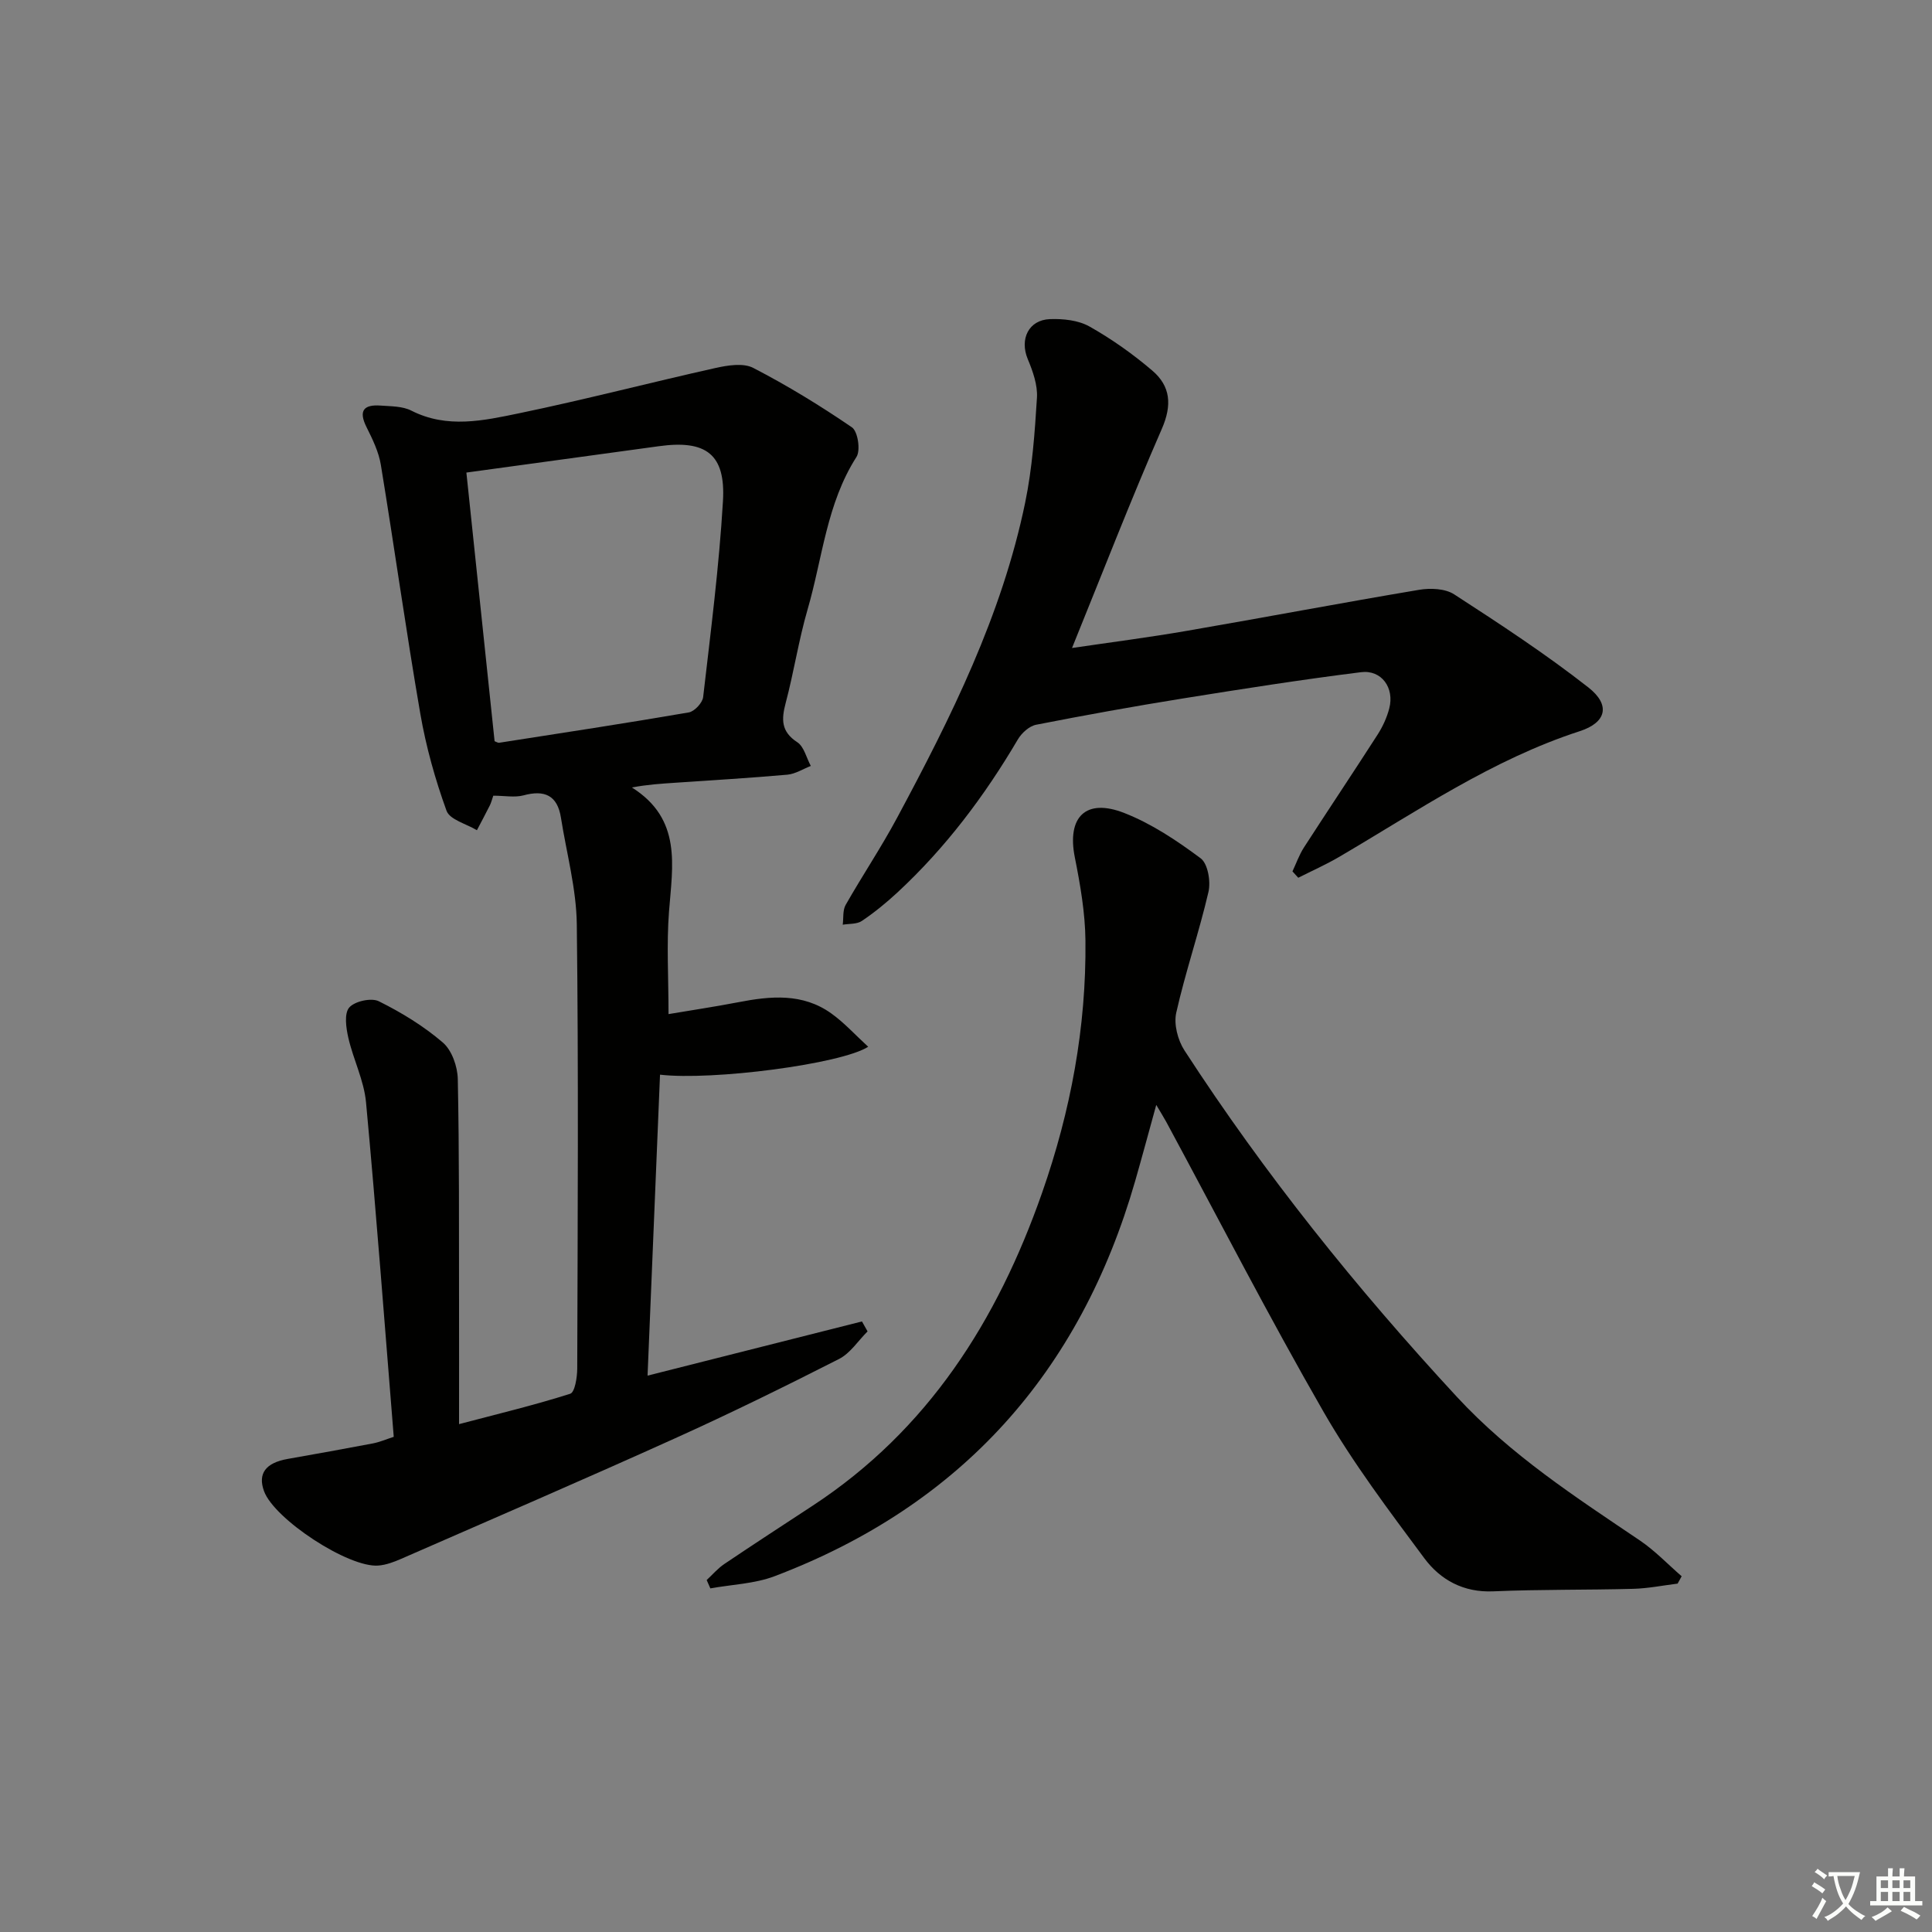
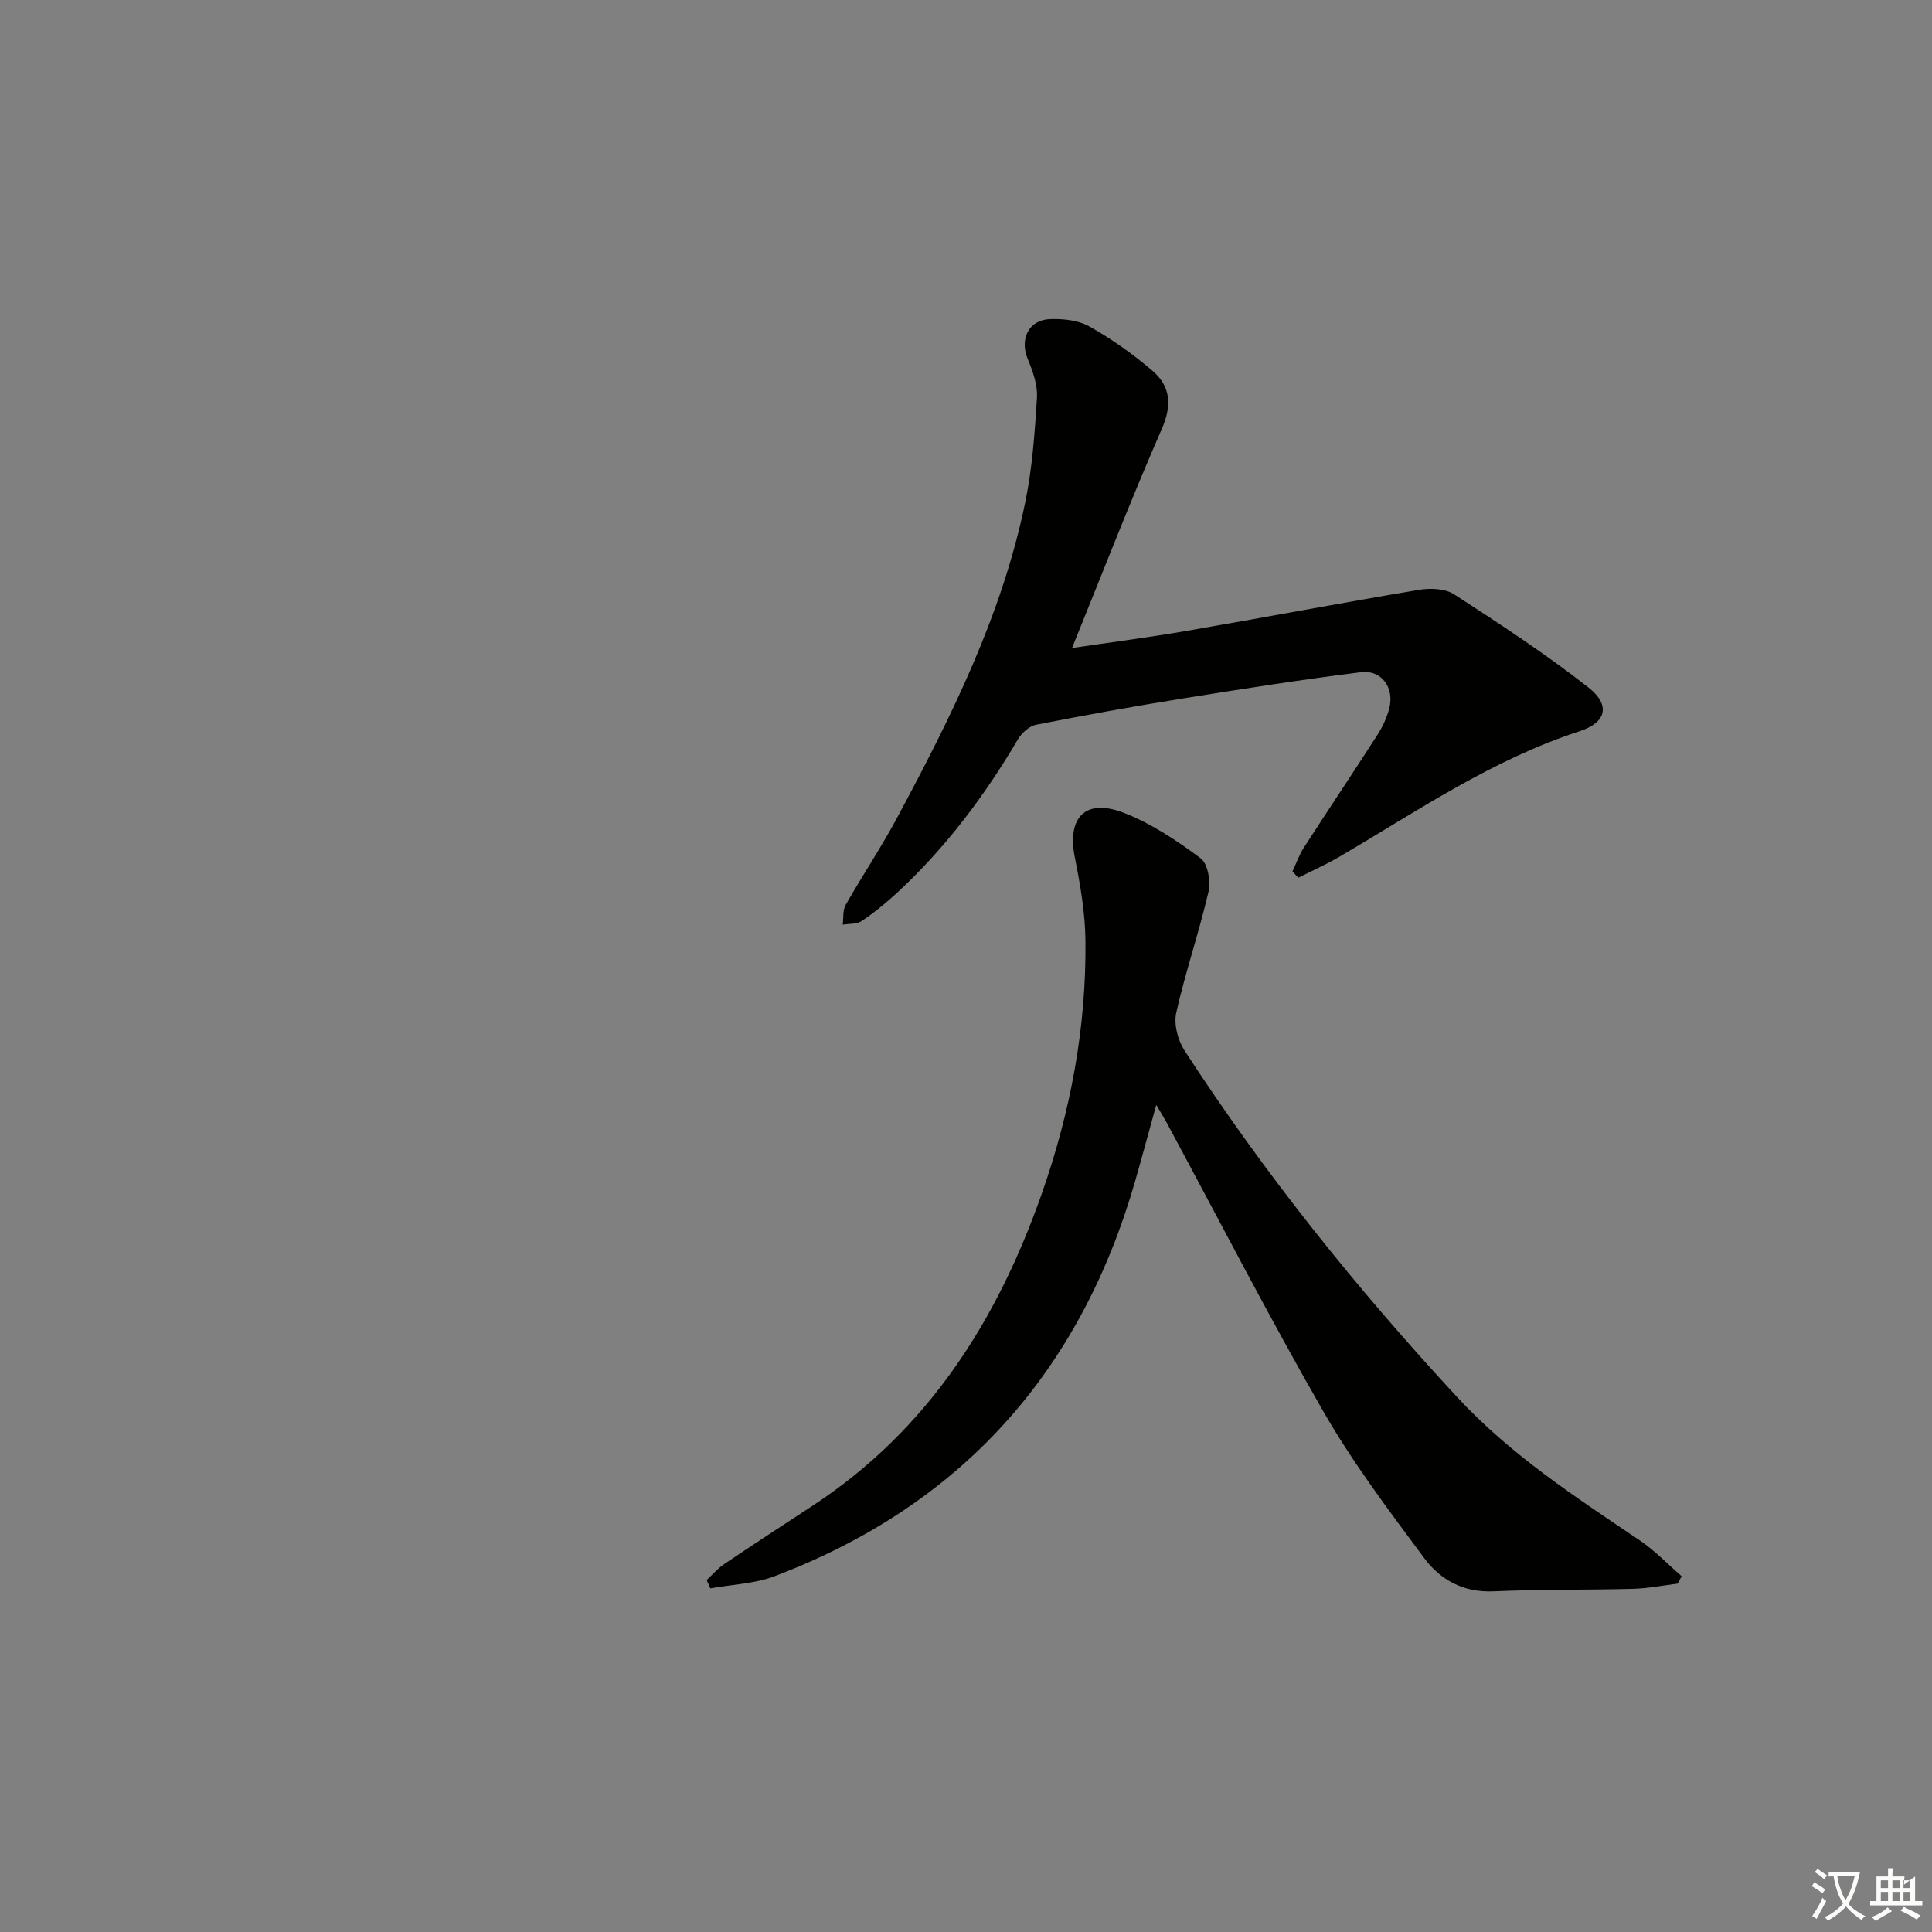
<svg xmlns="http://www.w3.org/2000/svg" enable-background="new 0 0 400 400" viewBox="0 0 400 400">
  <rect x="0" y="0" width="400" height="400" fill="#808080" stroke="none" />
  <path d="m377.9 391.2c-.2.3-.4.5-.6.8-.7-.6-1.4-1-2.2-1.5.2-.3.4-.5.5-.8.6.4 1.4.8 2.3 1.5zm-1.8 6.1c-.2-.2-.5-.4-.9-.6.4-.6.8-1.2 1.2-1.9s.7-1.3.9-1.9c.3.3.5.5.8.7-.7 1.3-1.4 2.6-2 3.7zm2.2-9c-.3.3-.5.5-.6.8-.6-.6-1.3-1.1-2-1.5.3-.3.5-.5.6-.7.6.5 1.3.9 2 1.4zm.3.2v-.9h2 4.5c-.3 1.3-.6 2.5-1 3.6s-.9 2.1-1.4 3c.4.5 1 1 1.6 1.4s1.2.8 1.9 1.1c-.3.2-.5.4-.8.8-.4-.3-1-.7-1.6-1.2s-1.2-1.1-1.6-1.6c-.5.6-1.1 1.1-1.7 1.6s-1.4.9-2.1 1.4c-.1-.3-.3-.5-.7-.8.6-.2 1.2-.5 1.9-1s1.4-1.1 2-1.8c-.5-.8-.9-1.6-1.2-2.5s-.6-2-.8-3.2c-.4.1-.7.1-1 .1zm2.5 2.7c.3 1 .7 1.7 1 2.2.3-.5.6-1.1 1-2s.6-1.9.9-3h-3.2-.4c.1.9.3 1.8.7 2.8z" fill="#fbfcfa" />
-   <path d="m396.5 388.5v1.5 3.6h1.5v.9c-.4 0-1 0-1.7 0h-7.9c-.5 0-.9 0-1.2 0v-.9h1.3v-3.5c0-.7 0-1.2 0-1.6h2.4c0-.8 0-1.4 0-1.7h1c0 .3-.1.8-.1 1.7h1.5c0-.8 0-1.4 0-1.7h1c0 .3-.1.9-.1 1.7zm-8.2 9.2c-.2-.3-.5-.5-.8-.8.8-.3 1.4-.6 1.9-.9s1-.7 1.4-1.1c.3.3.6.5.9.8-1.6 1-2.8 1.6-3.4 2zm2.6-6.8v-1.6h-1.5v1.6zm0 2.7v-1.9h-1.5v1.9zm2.4-2.7v-1.6h-1.5v1.6zm0 2.7v-1.9h-1.5v1.9zm.2 2 .7-.8c.4.2.9.5 1.6.8s1.3.7 1.8 1c-.3.3-.5.6-.8.8-.4-.3-1.5-1-3.3-1.8zm2-4.7v-1.6h-1.4v1.6zm0 2.7v-1.9h-1.4v1.9z" fill="#fbfcfa" />
+   <path d="m396.5 388.5v1.5 3.6h1.5v.9c-.4 0-1 0-1.7 0h-7.9c-.5 0-.9 0-1.2 0v-.9h1.3v-3.5c0-.7 0-1.2 0-1.6h2.4c0-.8 0-1.4 0-1.7h1c0 .3-.1.8-.1 1.7h1.5h1c0 .3-.1.9-.1 1.7zm-8.2 9.2c-.2-.3-.5-.5-.8-.8.8-.3 1.4-.6 1.9-.9s1-.7 1.4-1.1c.3.3.6.5.9.8-1.6 1-2.8 1.6-3.4 2zm2.6-6.8v-1.6h-1.5v1.6zm0 2.7v-1.9h-1.5v1.9zm2.4-2.7v-1.6h-1.5v1.6zm0 2.7v-1.9h-1.5v1.9zm.2 2 .7-.8c.4.2.9.5 1.6.8s1.3.7 1.8 1c-.3.3-.5.6-.8.8-.4-.3-1.5-1-3.3-1.8zm2-4.7v-1.6h-1.4v1.6zm0 2.7v-1.9h-1.4v1.9z" fill="#fbfcfa" />
  <g fill="#010100">
-     <path d="m102.13 164.74c-.27.78-.43 1.44-.72 2.02-.86 1.72-1.78 3.42-2.67 5.13-2.17-1.32-5.61-2.17-6.29-4.03-2.35-6.49-4.24-13.24-5.42-20.04-2.96-17.15-5.36-34.4-8.18-51.58-.44-2.7-1.73-5.33-2.97-7.82-1.71-3.42-.55-4.7 2.92-4.45 2.14.16 4.52.11 6.35 1.04 7.42 3.78 14.98 2.07 22.34.55 13.61-2.82 27.07-6.34 40.64-9.37 2.53-.56 5.75-1.09 7.82-.02 7.06 3.65 13.88 7.82 20.44 12.31 1.22.84 1.81 4.76.93 6.13-6.19 9.67-7.03 20.96-10.11 31.54-1.85 6.36-2.84 12.97-4.54 19.38-.9 3.4-.98 5.94 2.4 8.14 1.4.92 1.89 3.23 2.8 4.91-1.62.63-3.2 1.66-4.86 1.81-7.78.69-15.58 1.15-23.37 1.68-2.77.19-5.54.35-8.81.97 10.39 6.54 8.41 16.17 7.68 25.7-.52 6.75-.1 13.57-.1 21.22 4.53-.77 9.51-1.51 14.45-2.46 6.68-1.3 13.31-1.92 19.22 2.3 2.72 1.94 5.01 4.49 7.67 6.92-5.58 3.59-32.32 7.04-43.1 5.78-.85 20.57-1.7 41.08-2.58 62.31 15.23-3.85 29.81-7.54 44.39-11.22.39.69.77 1.37 1.16 2.06-1.95 1.94-3.58 4.53-5.92 5.72-11.25 5.72-22.58 11.29-34.08 16.48-18.77 8.48-37.69 16.64-56.56 24.89-1.49.65-3.1 1.26-4.7 1.39-6.17.52-21.59-9.61-23.7-15.41-1.32-3.63.33-5.85 4.88-6.66 5.88-1.04 11.76-2.09 17.63-3.21 1.42-.27 2.77-.86 4.35-1.37-1.89-23.28-3.6-46.29-5.74-69.27-.42-4.52-2.63-8.84-3.66-13.34-.47-2.05-.89-5.02.18-6.27 1.13-1.31 4.58-2.07 6.13-1.3 4.69 2.33 9.29 5.14 13.25 8.54 1.87 1.6 3.05 4.97 3.1 7.57.32 15.46.23 30.92.26 46.39.02 7.98 0 15.95 0 25.05 8.21-2.16 15.7-3.96 23.02-6.29.96-.31 1.44-3.39 1.45-5.19.09-30.66.28-61.33-.09-91.99-.09-7.37-2.12-14.72-3.28-22.07-.73-4.66-3.4-5.83-7.79-4.63-1.8.47-3.87.06-6.22.06zm-5.57-66.9c1.94 18.46 3.89 37.05 5.84 55.62.37.13.68.36.95.32 13.09-2.04 26.19-4.03 39.25-6.28 1.18-.2 2.84-1.98 2.98-3.18 1.56-13.5 3.3-27 4.1-40.56.58-9.73-3.5-12.73-13.25-11.38-13.11 1.8-26.23 3.59-39.87 5.46z" />
    <path d="m347.33 327.87c-3.07.38-6.13 1-9.2 1.08-9.66.26-19.33.1-28.97.52-6.16.27-10.93-2.37-14.26-6.84-7.32-9.85-14.77-19.72-20.87-30.32-11.34-19.72-21.75-39.98-32.56-60.02-.54-.99-1.15-1.95-2.08-3.53-1.57 5.68-2.92 10.72-4.36 15.74-11.38 39.59-36.01 67.17-74.64 81.83-4.16 1.58-8.87 1.72-13.32 2.53-.25-.58-.51-1.16-.76-1.73 1.21-1.12 2.3-2.41 3.65-3.32 6.07-4.09 12.2-8.08 18.32-12.09 23.87-15.67 38.19-38.28 47.46-64.73 5.94-16.96 9.18-34.32 8.99-52.25-.06-5.76-1.07-11.56-2.2-17.24-1.66-8.31 2.23-12.33 10.26-9.17 5.65 2.21 10.9 5.73 15.79 9.37 1.5 1.12 2.12 4.8 1.62 6.96-1.95 8.4-4.78 16.6-6.67 25.01-.54 2.39.32 5.68 1.7 7.81 16.62 25.61 35.63 49.27 56.39 71.71 11.19 12.09 24.58 20.75 37.93 29.77 3.11 2.11 5.76 4.91 8.62 7.39-.29.51-.57 1.02-.84 1.52z" />
    <path d="m221.95 134.16c7.87-1.16 15.91-2.19 23.88-3.57 16.02-2.76 31.98-5.79 48.01-8.48 2.33-.39 5.38-.26 7.24.95 9.46 6.13 18.92 12.33 27.78 19.27 4.65 3.65 3.71 7.27-1.78 9.05-18.1 5.87-33.64 16.54-49.82 26.03-2.73 1.6-5.64 2.89-8.47 4.32-.4-.44-.8-.88-1.2-1.32.78-1.65 1.39-3.42 2.37-4.94 5.05-7.82 10.23-15.55 15.26-23.38 1.06-1.65 1.92-3.53 2.41-5.42 1.11-4.24-1.58-8.04-5.85-7.5-12.33 1.54-24.62 3.47-36.89 5.44-10.15 1.63-20.28 3.46-30.37 5.44-1.43.28-3.01 1.72-3.79 3.05-6.88 11.69-14.95 22.42-24.91 31.66-2.31 2.14-4.77 4.15-7.38 5.91-1.03.7-2.63.55-3.96.78.18-1.38-.03-2.98.6-4.09 3.45-6.07 7.35-11.88 10.64-18.02 11.17-20.81 21.71-41.93 26.53-65.28 1.47-7.12 1.99-14.46 2.44-21.73.16-2.63-.86-5.48-1.91-8-1.7-4.09.16-8.1 4.61-8.26 2.73-.1 5.86.23 8.16 1.52 4.6 2.59 8.99 5.7 13.01 9.13 3.79 3.23 4.14 7.13 1.98 12.08-6.49 14.86-12.35 30-18.59 45.36z" />
  </g>
</svg>